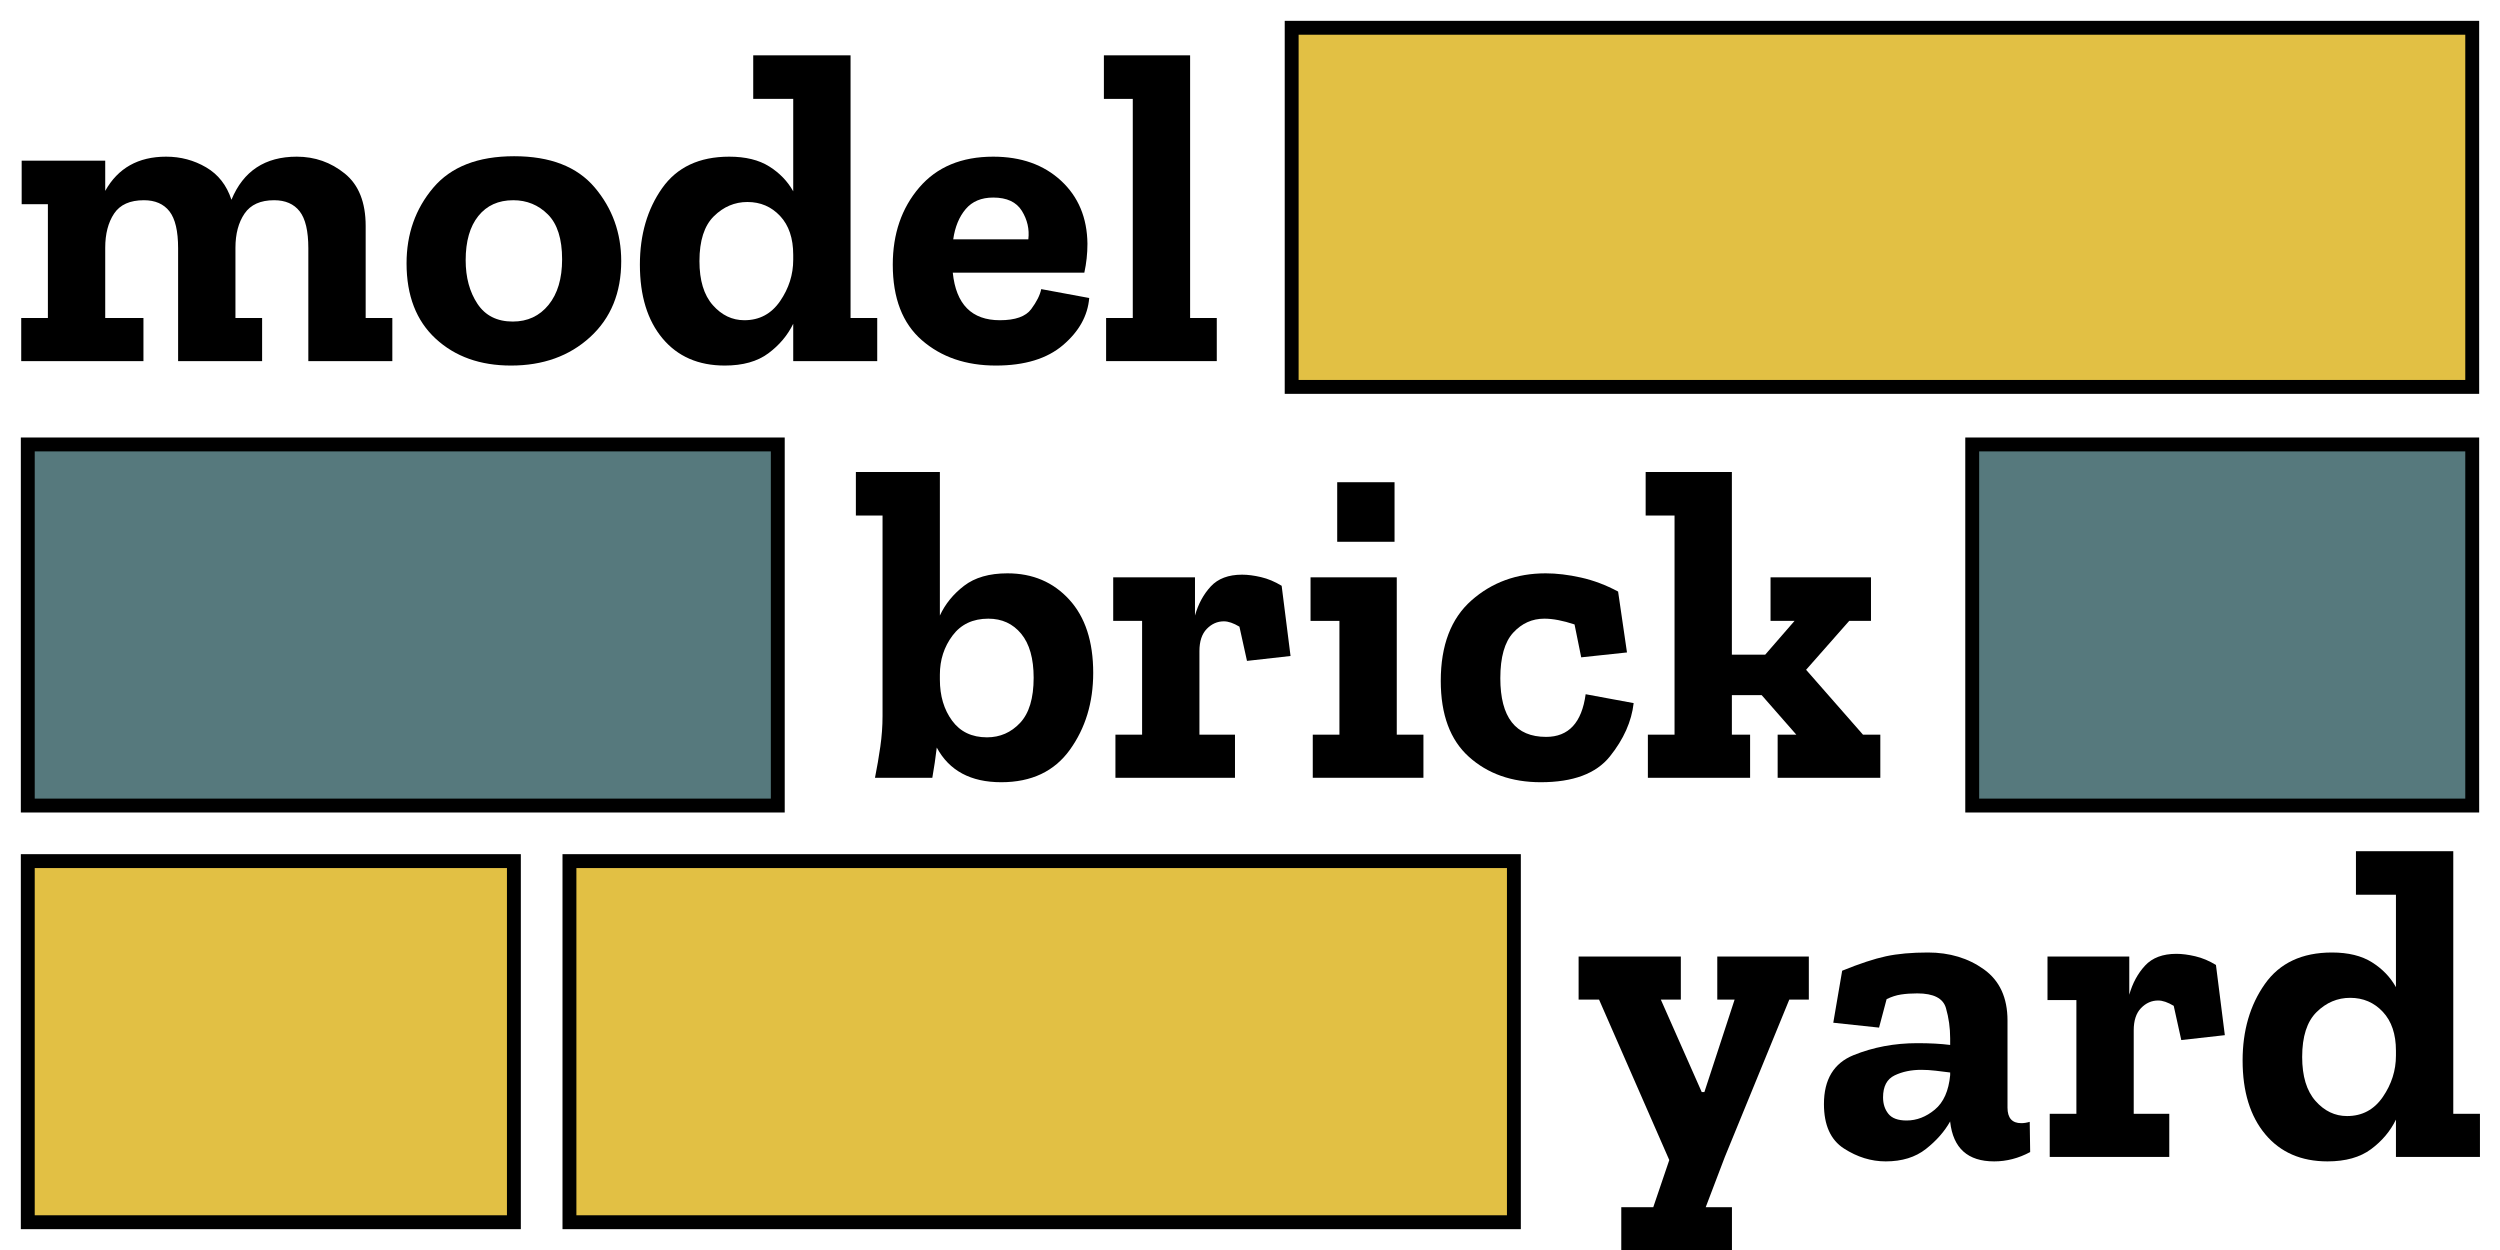
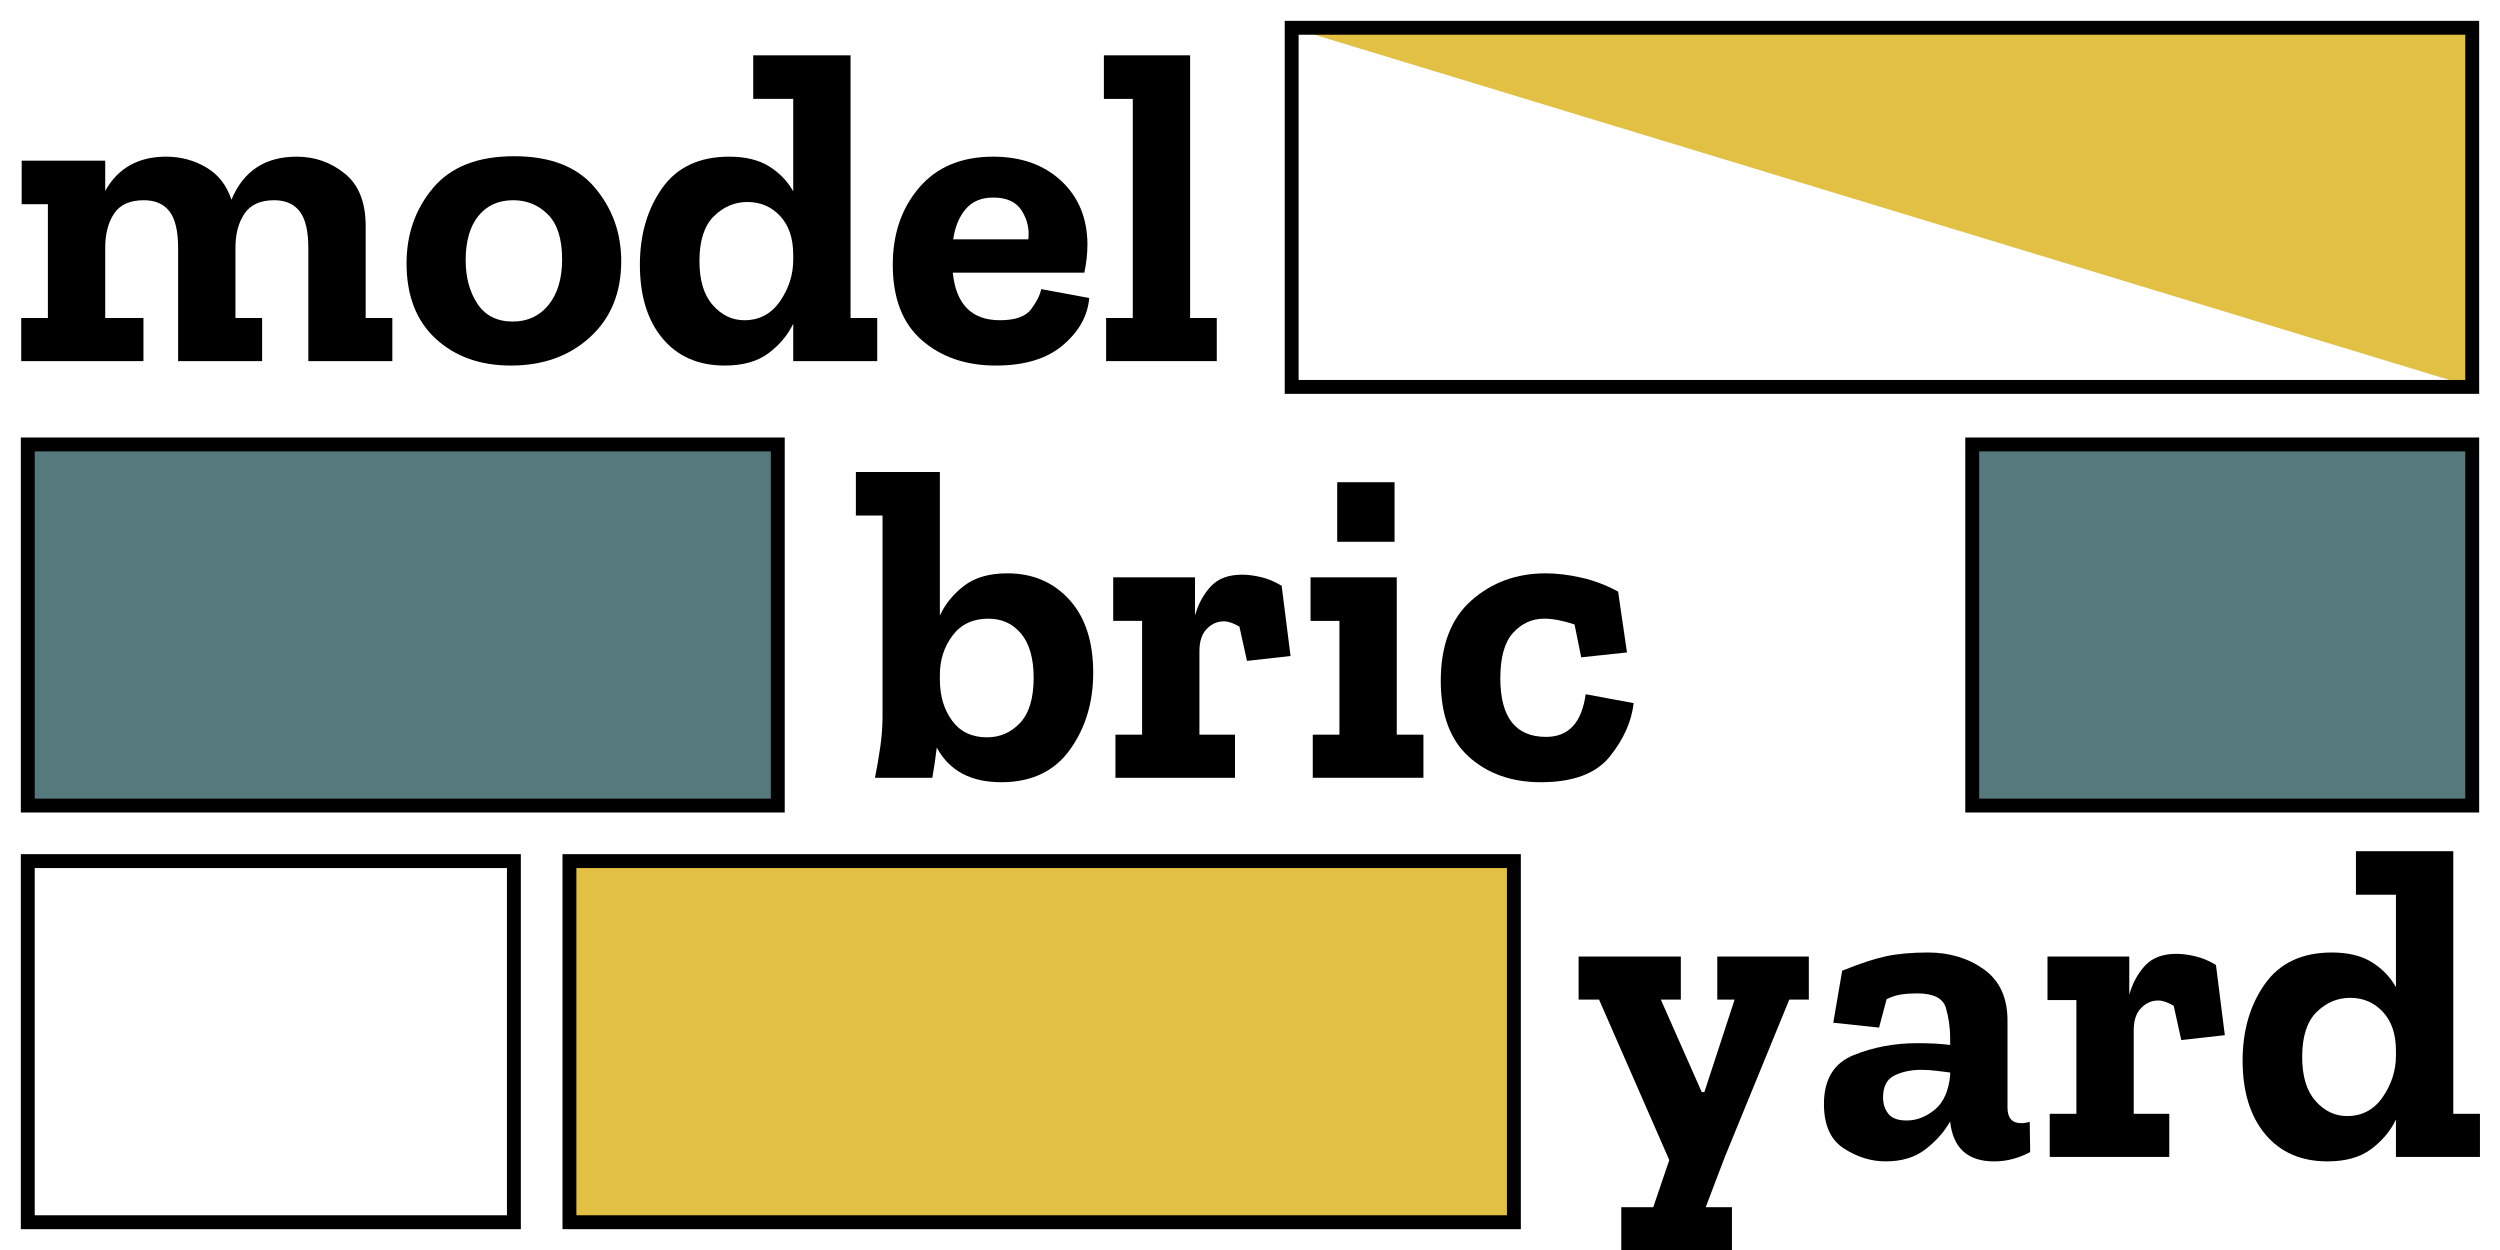
<svg xmlns="http://www.w3.org/2000/svg" version="1.1" x="0" y="0" width="180" height="90" viewBox="0, 0, 180, 90">
  <g id="Logo_Outlines" transform="translate(0, 0)">
    <path d="M130.236,71.972 L128.828,71.972 L124.188,83.3 L122.812,86.916 L124.7,86.916 L124.7,90.116 L116.732,90.116 L116.732,86.916 L119.036,86.916 L120.188,83.524 L115.132,71.972 L113.66,71.972 L113.66,68.868 L121.02,68.868 L121.02,71.972 L119.58,71.972 L122.524,78.628 L122.716,78.628 L124.892,71.972 L123.644,71.972 L123.644,68.868 L130.236,68.868 z" fill="#000000" />
    <path d="M132.636,69.892 Q134.524,69.124 135.788,68.852 Q137.052,68.58 138.812,68.58 Q141.148,68.58 142.844,69.796 Q144.54,71.012 144.54,73.476 L144.54,79.748 Q144.54,80.868 145.532,80.868 Q145.82,80.868 146.14,80.772 L146.172,82.948 Q144.924,83.62 143.58,83.62 Q140.732,83.62 140.412,80.772 L140.412,80.74 Q139.804,81.828 138.668,82.724 Q137.532,83.62 135.772,83.62 Q134.204,83.62 132.764,82.692 Q131.324,81.764 131.324,79.492 Q131.324,76.836 133.452,75.972 Q135.58,75.108 138.044,75.108 Q139.42,75.108 140.412,75.236 L140.412,74.756 Q140.412,73.636 140.108,72.58 Q139.804,71.524 138.044,71.524 Q137.404,71.524 136.876,71.604 Q136.348,71.684 135.836,71.94 L135.292,73.988 L131.996,73.636 z M140.412,77.412 L140.412,77.22 Q139.9,77.156 139.372,77.092 Q138.844,77.028 138.332,77.028 Q137.244,77.028 136.412,77.428 Q135.58,77.828 135.58,79.012 Q135.58,79.716 135.964,80.196 Q136.348,80.676 137.276,80.676 Q138.364,80.676 139.308,79.892 Q140.252,79.108 140.412,77.412 z" fill="#000000" />
    <path d="M156.7,68.676 Q157.308,68.676 158.06,68.852 Q158.812,69.028 159.548,69.476 L160.188,74.532 L157.052,74.884 L156.508,72.42 Q155.868,72.036 155.388,72.036 Q154.684,72.036 154.156,72.58 Q153.628,73.124 153.628,74.18 L153.628,80.196 L156.188,80.196 L156.188,83.3 L147.58,83.3 L147.58,80.196 L149.5,80.196 L149.5,72.004 L147.42,72.004 L147.42,68.868 L153.308,68.868 L153.308,71.62 Q153.66,70.372 154.444,69.524 Q155.228,68.676 156.7,68.676 z" fill="#000000" />
    <path d="M178.556,83.3 L172.508,83.3 L172.508,80.612 Q171.9,81.86 170.716,82.74 Q169.532,83.62 167.58,83.62 Q164.732,83.62 163.1,81.668 Q161.468,79.716 161.468,76.356 Q161.468,73.124 163.068,70.852 Q164.668,68.58 167.9,68.58 Q169.66,68.58 170.78,69.284 Q171.9,69.988 172.508,71.076 L172.508,64.42 L169.628,64.42 L169.628,61.284 L176.636,61.284 L176.636,80.196 L178.556,80.196 z M172.508,76.004 L172.508,75.652 Q172.508,73.86 171.564,72.852 Q170.62,71.844 169.212,71.844 Q167.836,71.844 166.796,72.868 Q165.756,73.892 165.756,76.1 Q165.756,78.18 166.716,79.268 Q167.676,80.356 168.988,80.356 Q170.62,80.356 171.564,78.98 Q172.508,77.604 172.508,76.004 z" fill="#000000" />
    <path d="M78.711,48.448 Q78.711,51.648 77.031,53.984 Q75.351,56.32 72.087,56.32 Q68.791,56.32 67.447,53.824 Q67.383,54.368 67.303,54.912 Q67.223,55.456 67.127,56 L62.999,56 Q63.223,54.88 63.383,53.76 Q63.543,52.64 63.543,51.552 L63.543,37.12 L61.623,37.12 L61.623,33.984 L67.671,33.984 L67.671,44.32 Q68.247,43.072 69.415,42.176 Q70.583,41.28 72.535,41.28 Q75.255,41.28 76.983,43.168 Q78.711,45.056 78.711,48.448 z M74.423,48.8 Q74.423,46.72 73.527,45.632 Q72.631,44.544 71.159,44.544 Q69.495,44.544 68.583,45.76 Q67.671,46.976 67.671,48.576 L67.671,48.928 Q67.671,50.688 68.551,51.888 Q69.431,53.088 71.063,53.088 Q72.471,53.088 73.447,52.048 Q74.423,51.008 74.423,48.8 z" fill="#000000" />
    <path d="M89.431,41.376 Q90.039,41.376 90.791,41.552 Q91.543,41.728 92.279,42.176 L92.919,47.232 L89.783,47.584 L89.239,45.12 Q88.599,44.736 88.119,44.736 Q87.415,44.736 86.887,45.28 Q86.359,45.824 86.359,46.88 L86.359,52.896 L88.919,52.896 L88.919,56 L80.311,56 L80.311,52.896 L82.231,52.896 L82.231,44.704 L80.151,44.704 L80.151,41.568 L86.039,41.568 L86.039,44.32 Q86.391,43.072 87.175,42.224 Q87.959,41.376 89.431,41.376 z" fill="#000000" />
    <path d="M96.279,39.008 L96.279,34.72 L100.407,34.72 L100.407,39.008 z M102.487,56 L94.519,56 L94.519,52.896 L96.439,52.896 L96.439,44.704 L94.359,44.704 L94.359,41.568 L100.567,41.568 L100.567,52.896 L102.487,52.896 z" fill="#000000" />
    <path d="M117.623,50.624 Q117.399,52.608 115.911,54.464 Q114.423,56.32 110.935,56.32 Q107.799,56.32 105.767,54.496 Q103.735,52.672 103.735,49.024 Q103.735,45.184 105.943,43.232 Q108.151,41.28 111.287,41.28 Q112.471,41.28 113.831,41.584 Q115.191,41.888 116.503,42.592 L117.143,46.976 L113.847,47.328 L113.367,44.96 Q112.119,44.544 111.191,44.544 Q109.879,44.544 108.951,45.552 Q108.023,46.56 108.023,48.832 Q108.023,53.056 111.319,53.056 Q113.751,53.056 114.167,49.984 z" fill="#000000" />
-     <path d="M135.383,56 L127.991,56 L127.991,52.896 L129.335,52.896 L126.839,50.048 L124.695,50.048 L124.695,52.896 L126.007,52.896 L126.007,56 L118.647,56 L118.647,52.896 L120.567,52.896 L120.567,37.12 L118.487,37.12 L118.487,33.984 L124.695,33.984 L124.695,47.136 L127.095,47.136 L129.207,44.704 L127.479,44.704 L127.479,41.568 L134.711,41.568 L134.711,44.704 L133.143,44.704 L130.039,48.224 L134.135,52.896 L135.383,52.896 z" fill="#000000" />
    <path d="M28.248,26 L22.2,26 L22.2,17.872 Q22.2,16.016 21.576,15.216 Q20.952,14.416 19.736,14.416 Q18.264,14.416 17.608,15.376 Q16.952,16.336 16.952,17.84 L16.952,22.896 L18.872,22.896 L18.872,26 L12.824,26 L12.824,17.872 Q12.824,16.016 12.2,15.216 Q11.576,14.416 10.36,14.416 Q8.856,14.416 8.216,15.376 Q7.576,16.336 7.576,17.84 L7.576,22.896 L10.328,22.896 L10.328,26 L1.528,26 L1.528,22.896 L3.448,22.896 L3.448,14.704 L1.56,14.704 L1.56,11.568 L7.576,11.568 L7.576,13.744 Q8.952,11.28 11.96,11.28 Q13.528,11.28 14.84,12.048 Q16.152,12.816 16.664,14.384 Q17.944,11.28 21.368,11.28 Q23.32,11.28 24.824,12.496 Q26.328,13.712 26.328,16.272 L26.328,22.896 L28.248,22.896 z" fill="#000000" />
    <path d="M44.728,18.8 Q44.728,22.224 42.488,24.272 Q40.248,26.32 36.792,26.32 Q33.464,26.32 31.368,24.384 Q29.272,22.448 29.272,18.96 Q29.272,15.792 31.192,13.52 Q33.112,11.248 37.016,11.248 Q40.92,11.248 42.824,13.504 Q44.728,15.76 44.728,18.8 z M40.472,18.672 Q40.472,16.464 39.448,15.44 Q38.424,14.416 36.952,14.416 Q35.352,14.416 34.44,15.552 Q33.528,16.688 33.528,18.736 Q33.528,20.592 34.376,21.872 Q35.224,23.152 36.92,23.152 Q38.52,23.152 39.496,21.952 Q40.472,20.752 40.472,18.672 z" fill="#000000" />
    <path d="M63.16,26 L57.112,26 L57.112,23.312 Q56.504,24.56 55.32,25.44 Q54.136,26.32 52.184,26.32 Q49.336,26.32 47.704,24.368 Q46.072,22.416 46.072,19.056 Q46.072,15.824 47.672,13.552 Q49.272,11.28 52.504,11.28 Q54.264,11.28 55.384,11.984 Q56.504,12.688 57.112,13.776 L57.112,7.12 L54.232,7.12 L54.232,3.984 L61.24,3.984 L61.24,22.896 L63.16,22.896 z M57.112,18.704 L57.112,18.352 Q57.112,16.56 56.168,15.552 Q55.224,14.544 53.816,14.544 Q52.44,14.544 51.4,15.568 Q50.36,16.592 50.36,18.8 Q50.36,20.88 51.32,21.968 Q52.28,23.056 53.592,23.056 Q55.224,23.056 56.168,21.68 Q57.112,20.304 57.112,18.704 z" fill="#000000" />
    <path d="M78.424,21.456 Q78.264,23.376 76.536,24.848 Q74.808,26.32 71.704,26.32 Q68.472,26.32 66.376,24.496 Q64.28,22.672 64.28,19.056 Q64.28,15.728 66.184,13.504 Q68.088,11.28 71.512,11.28 Q74.52,11.28 76.392,13.008 Q78.264,14.736 78.296,17.552 Q78.296,18.608 78.072,19.632 L68.6,19.632 Q68.952,23.056 71.992,23.056 Q73.656,23.056 74.248,22.256 Q74.84,21.456 74.968,20.816 z M74.04,17.232 Q74.168,16.144 73.576,15.184 Q72.984,14.224 71.512,14.224 Q70.232,14.224 69.528,15.056 Q68.824,15.888 68.632,17.232 z" fill="#000000" />
    <path d="M87.608,26 L79.64,26 L79.64,22.896 L81.56,22.896 L81.56,7.12 L79.48,7.12 L79.48,3.984 L85.688,3.984 L85.688,22.896 L87.608,22.896 z" fill="#000000" />
    <g>
      <path d="M41,62 L109,62 L109,88 L41,88 L41,62 z" fill="#E2C044" />
      <path d="M41,62 L109,62 L109,88 L41,88 L41,62 z" fill-opacity="0" stroke="#000000" stroke-width="1" />
    </g>
    <g>
-       <path d="M2,62 L37,62 L37,88 L2,88 L2,62 z" fill="#E2C044" />
      <path d="M2,62 L37,62 L37,88 L2,88 L2,62 z" fill-opacity="0" stroke="#000000" stroke-width="1" />
    </g>
    <g>
      <path d="M142,32 L178,32 L178,58 L142,58 L142,32 z" fill="#56797D" />
      <path d="M142,32 L178,32 L178,58 L142,58 L142,32 z" fill-opacity="0" stroke="#000000" stroke-width="1" />
    </g>
    <g>
      <path d="M2,32 L56,32 L56,58 L2,58 L2,32 z" fill="#56797D" />
      <path d="M2,32 L56,32 L56,58 L2,58 L2,32 z" fill-opacity="0" stroke="#000000" stroke-width="1" />
    </g>
    <g>
-       <path d="M93,2 L178,2 L178,27.857 L93,27.857 L93,2 z" fill="#E2C044" />
+       <path d="M93,2 L178,2 L178,27.857 L93,2 z" fill="#E2C044" />
      <path d="M93,2 L178,2 L178,27.857 L93,27.857 L93,2 z" fill-opacity="0" stroke="#000000" stroke-width="1" />
    </g>
  </g>
</svg>